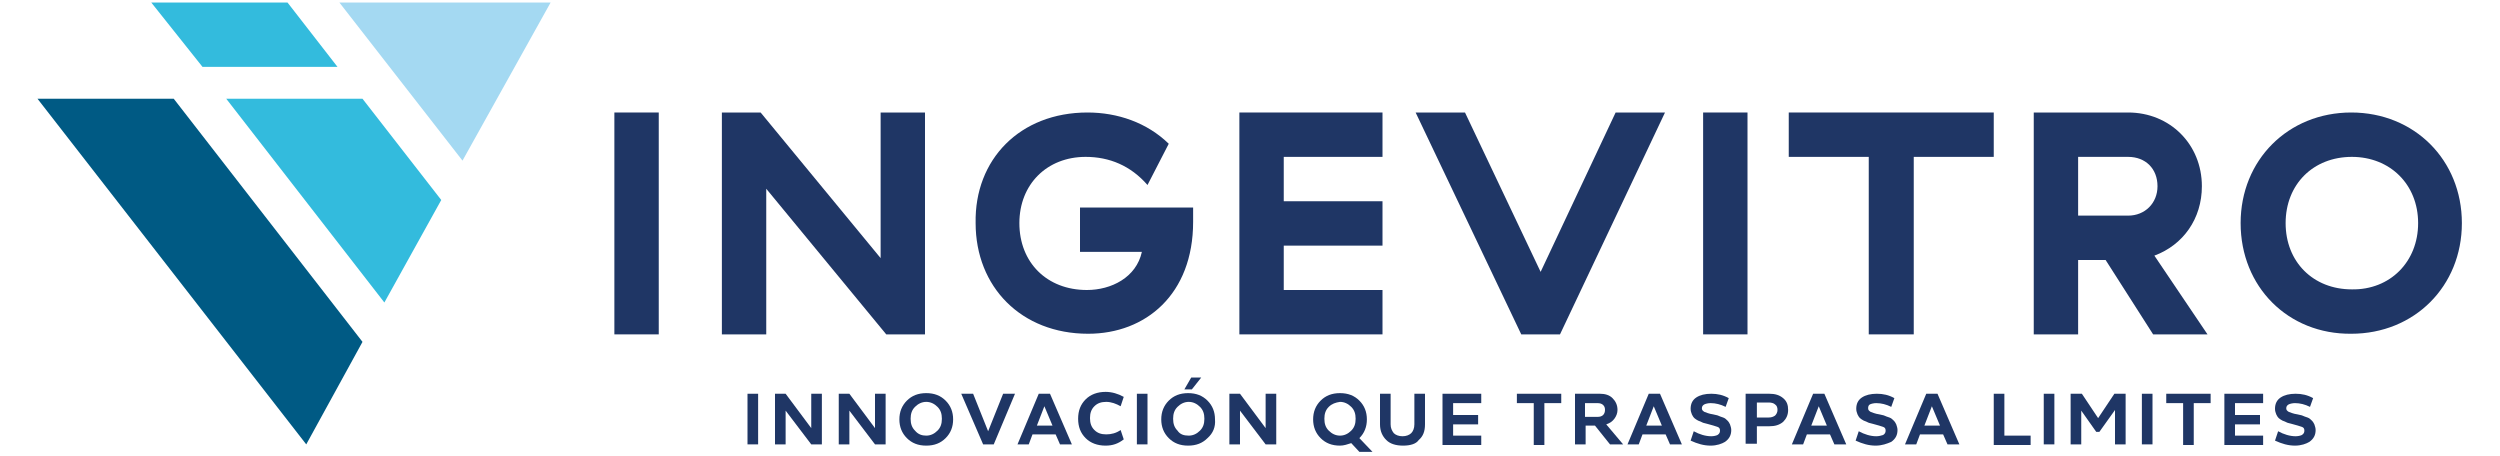
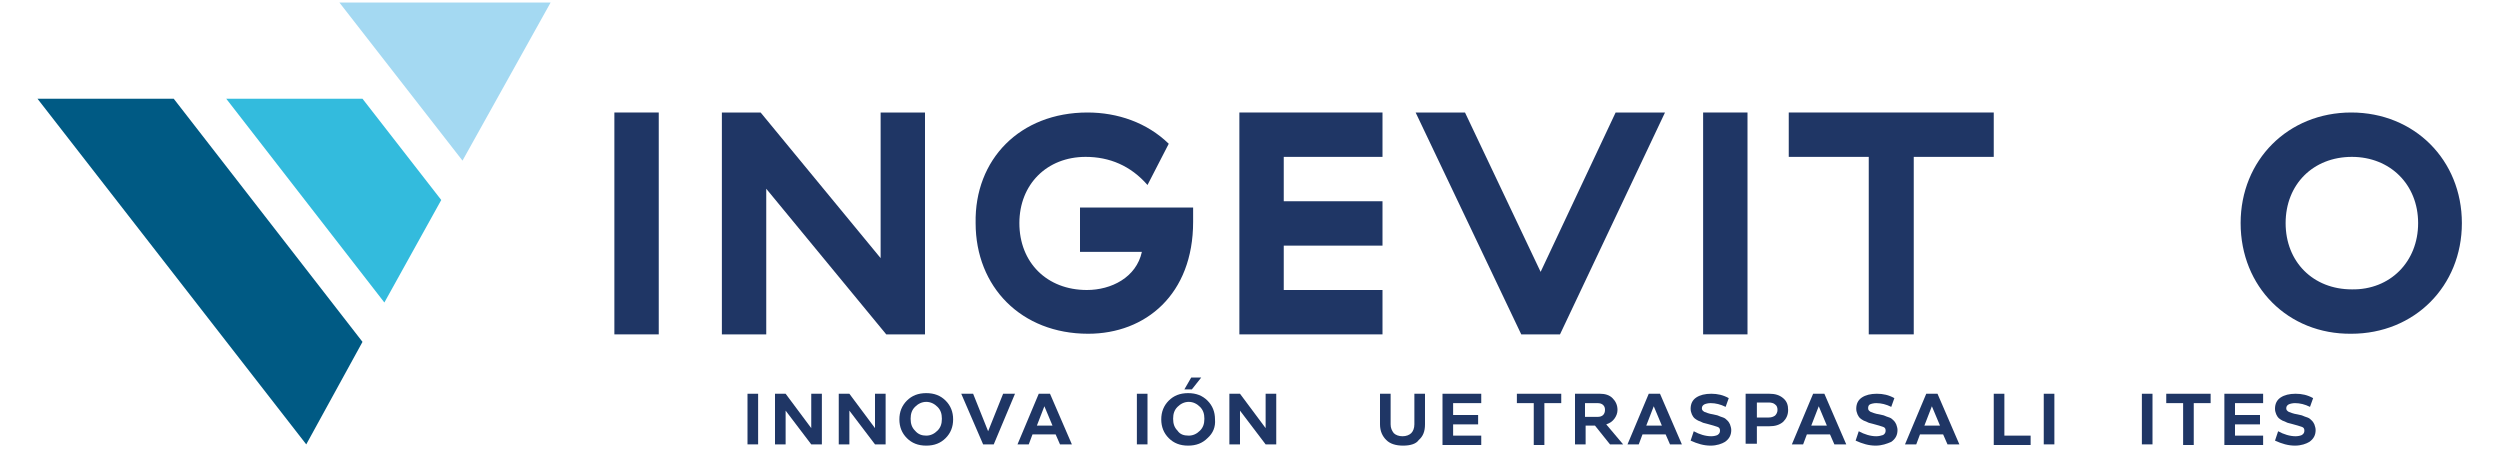
<svg xmlns="http://www.w3.org/2000/svg" version="1.1" id="Capa_1" x="0px" y="0px" viewBox="0 0 400 73" style="enable-background:new 0 0 400 73;" xml:space="preserve">
  <style type="text/css">
	.st0{fill:#1F3665;}
	.st1{fill:#005A84;}
	.st2{fill:#33BBDD;}
	.st3{fill:#A4D9F2;}
</style>
  <g>
    <g>
      <path class="st0" d="M119.6,71.1V63h1.7v8.1H119.6z" />
      <path class="st0" d="M129.8,63h1.7v8.1h-1.7l-4.1-5.4l0,5.4H124V63h1.7l4.1,5.5V63z" />
      <path class="st0" d="M140,63h1.7v8.1H140l-4.1-5.4l0,5.4h-1.7V63h1.7l4.1,5.5V63z" />
      <path class="st0" d="M151.3,70.1c-0.8,0.8-1.8,1.2-3.1,1.2c-1.3,0-2.3-0.4-3.1-1.2c-0.8-0.8-1.2-1.8-1.2-3c0-1.2,0.4-2.2,1.2-3    c0.8-0.8,1.8-1.2,3.1-1.2c1.3,0,2.3,0.4,3.1,1.2c0.8,0.8,1.2,1.8,1.2,3C152.5,68.3,152.1,69.3,151.3,70.1z M148.2,69.7    c0.7,0,1.3-0.3,1.8-0.8c0.5-0.5,0.7-1.1,0.7-1.9c0-0.8-0.2-1.4-0.7-1.9s-1.1-0.8-1.8-0.8c-0.7,0-1.3,0.3-1.8,0.8    c-0.5,0.5-0.7,1.1-0.7,1.9c0,0.8,0.2,1.4,0.7,1.9C146.9,69.5,147.5,69.7,148.2,69.7z" />
      <path class="st0" d="M157.3,71.1l-3.5-8.1h1.9l2.4,6l2.4-6h1.9l-3.4,8.1H157.3z" />
      <path class="st0" d="M162.8,71.1l3.4-8.1h1.8l3.5,8.1h-1.9l-0.7-1.6h-3.7l-0.6,1.6H162.8z M165.9,68.1h2.5l-1.3-3.1L165.9,68.1z" />
-       <path class="st0" d="M176.9,71.3c-1.3,0-2.4-0.4-3.2-1.2s-1.2-1.8-1.2-3.1c0-1.3,0.4-2.3,1.2-3.1c0.8-0.8,1.9-1.2,3.2-1.2    c1,0,2,0.3,2.9,0.8l-0.5,1.5c-0.7-0.4-1.5-0.7-2.3-0.7c-0.8,0-1.4,0.2-1.9,0.7c-0.5,0.5-0.7,1.1-0.7,1.9c0,0.8,0.2,1.4,0.7,1.9    c0.5,0.5,1.1,0.7,1.9,0.7c0.8,0,1.6-0.2,2.3-0.7l0.5,1.5C178.9,71,178,71.3,176.9,71.3z" />
      <path class="st0" d="M181.9,71.1V63h1.7v8.1H181.9z" />
      <path class="st0" d="M193.2,70.1c-0.8,0.8-1.8,1.2-3.1,1.2c-1.3,0-2.3-0.4-3.1-1.2c-0.8-0.8-1.2-1.8-1.2-3c0-1.2,0.4-2.2,1.2-3    c0.8-0.8,1.8-1.2,3.1-1.2c1.3,0,2.3,0.4,3.1,1.2c0.8,0.8,1.2,1.8,1.2,3C194.5,68.3,194.1,69.3,193.2,70.1z M190.2,69.7    c0.7,0,1.3-0.3,1.8-0.8c0.5-0.5,0.7-1.1,0.7-1.9c0-0.8-0.2-1.4-0.7-1.9s-1.1-0.8-1.8-0.8c-0.7,0-1.3,0.3-1.8,0.8    c-0.5,0.5-0.7,1.1-0.7,1.9c0,0.8,0.2,1.4,0.7,1.9C188.8,69.5,189.4,69.7,190.2,69.7z M189.5,62.3l1.1-1.9h1.6l-1.5,1.9H189.5z" />
      <path class="st0" d="M202.5,63h1.7v8.1h-1.7l-4.1-5.4l0,5.4h-1.7V63h1.7l4.1,5.5V63z" />
-       <path class="st0" d="M219.6,72.3h-2.1l-1.3-1.4c-0.6,0.2-1.2,0.4-1.8,0.4c-1.3,0-2.3-0.4-3.1-1.2c-0.8-0.8-1.2-1.8-1.2-3    c0-1.2,0.4-2.2,1.2-3c0.8-0.8,1.8-1.2,3.1-1.2c1.3,0,2.3,0.4,3.1,1.2c0.8,0.8,1.2,1.8,1.2,3c0,1.2-0.4,2.2-1.2,3L219.6,72.3z     M212.6,65.1c-0.5,0.5-0.7,1.1-0.7,1.9c0,0.8,0.2,1.4,0.7,1.9c0.5,0.5,1.1,0.8,1.8,0.8c0.7,0,1.3-0.3,1.8-0.8    c0.5-0.5,0.7-1.1,0.7-1.9c0-0.8-0.2-1.4-0.7-1.9c-0.5-0.5-1.1-0.8-1.8-0.8C213.7,64.4,213.1,64.6,212.6,65.1z" />
      <path class="st0" d="M224.5,71.3c-1.2,0-2.1-0.3-2.7-0.9c-0.6-0.6-1-1.4-1-2.5V63h1.7v4.9c0,0.6,0.2,1,0.5,1.4    c0.3,0.3,0.8,0.5,1.4,0.5c0.6,0,1.1-0.2,1.4-0.5c0.3-0.3,0.5-0.8,0.5-1.4V63h1.7v4.9c0,1.1-0.3,1.9-1,2.5    C226.6,71,225.7,71.3,224.5,71.3z" />
      <path class="st0" d="M237,64.5h-4.5v1.9h4v1.5h-4v1.8h4.5v1.5h-6.2V63h6.2V64.5z" />
      <path class="st0" d="M249.8,63v1.5h-2.7v6.7h-1.7v-6.7h-2.7V63H249.8z" />
      <path class="st0" d="M259.7,71.1h-2.1l-2.4-3h-1.5v3h-1.7V63h4c0.8,0,1.5,0.2,2,0.7c0.5,0.5,0.8,1.1,0.8,1.9c0,0.5-0.2,1-0.5,1.4    s-0.7,0.7-1.3,0.9L259.7,71.1z M253.6,64.5v2.2h2c0.4,0,0.7-0.1,0.9-0.3c0.2-0.2,0.3-0.5,0.3-0.8c0-0.4-0.1-0.6-0.3-0.8    c-0.2-0.2-0.5-0.3-0.9-0.3H253.6z" />
      <path class="st0" d="M260.4,71.1l3.4-8.1h1.8l3.5,8.1h-1.9l-0.7-1.6h-3.7l-0.6,1.6H260.4z M263.4,68.1h2.5l-1.3-3.1L263.4,68.1z" />
      <path class="st0" d="M273.7,71.3c-1.1,0-2.1-0.3-3.2-0.8l0.5-1.5c0.9,0.5,1.9,0.8,2.8,0.8c0.4,0,0.8-0.1,1-0.2    c0.3-0.2,0.4-0.4,0.4-0.7c0-0.3-0.1-0.5-0.4-0.6c-0.3-0.1-0.9-0.3-1.7-0.5c-0.3-0.1-0.5-0.1-0.7-0.2c-0.2-0.1-0.4-0.2-0.7-0.3    c-0.2-0.1-0.5-0.3-0.6-0.4c-0.2-0.2-0.3-0.4-0.4-0.6c-0.1-0.3-0.2-0.5-0.2-0.9c0-0.8,0.3-1.4,0.9-1.8c0.6-0.4,1.4-0.6,2.4-0.6    c1,0,1.9,0.2,2.8,0.7l-0.5,1.4c-0.8-0.4-1.6-0.6-2.4-0.6c-0.4,0-0.8,0.1-1,0.2c-0.2,0.1-0.4,0.3-0.4,0.6c0,0.3,0.1,0.4,0.4,0.6    c0.3,0.1,0.7,0.3,1.4,0.4c0.3,0.1,0.6,0.1,0.8,0.2c0.2,0.1,0.5,0.2,0.8,0.3c0.3,0.1,0.5,0.3,0.7,0.5c0.2,0.2,0.3,0.4,0.4,0.6    c0.1,0.3,0.2,0.6,0.2,0.9c0,0.8-0.3,1.4-1,1.9C275.5,71,274.7,71.3,273.7,71.3z" />
      <path class="st0" d="M279.3,71.1V63h3.8c0.9,0,1.6,0.2,2.2,0.7c0.6,0.5,0.8,1.1,0.8,1.9c0,0.8-0.3,1.4-0.8,1.9    c-0.6,0.5-1.3,0.7-2.2,0.7h-2v2.8H279.3z M281.1,66.8h1.9c0.4,0,0.7-0.1,1-0.3c0.2-0.2,0.4-0.5,0.4-0.9c0-0.4-0.1-0.7-0.4-0.9    c-0.2-0.2-0.6-0.3-1-0.3h-1.9V66.8z" />
      <path class="st0" d="M286.7,71.1l3.4-8.1h1.8l3.5,8.1h-1.9l-0.7-1.6h-3.7l-0.6,1.6H286.7z M289.8,68.1h2.5L291,65L289.8,68.1z" />
      <path class="st0" d="M300.1,71.3c-1.1,0-2.1-0.3-3.2-0.8l0.5-1.5c0.9,0.5,1.9,0.8,2.8,0.8c0.4,0,0.8-0.1,1.1-0.2    c0.3-0.2,0.4-0.4,0.4-0.7c0-0.3-0.1-0.5-0.4-0.6c-0.3-0.1-0.9-0.3-1.7-0.5c-0.3-0.1-0.5-0.1-0.7-0.2c-0.2-0.1-0.4-0.2-0.7-0.3    c-0.2-0.1-0.5-0.3-0.6-0.4c-0.2-0.2-0.3-0.4-0.4-0.6c-0.1-0.3-0.2-0.5-0.2-0.9c0-0.8,0.3-1.4,0.9-1.8c0.6-0.4,1.4-0.6,2.4-0.6    c1,0,1.9,0.2,2.8,0.7l-0.5,1.4c-0.8-0.4-1.6-0.6-2.4-0.6c-0.4,0-0.8,0.1-1,0.2c-0.2,0.1-0.3,0.3-0.3,0.6c0,0.3,0.1,0.4,0.4,0.6    c0.3,0.1,0.7,0.3,1.4,0.4c0.3,0.1,0.6,0.1,0.8,0.2c0.2,0.1,0.5,0.2,0.8,0.3c0.3,0.1,0.5,0.3,0.7,0.5c0.2,0.2,0.3,0.4,0.4,0.6    c0.1,0.3,0.2,0.6,0.2,0.9c0,0.8-0.3,1.4-1,1.9C301.9,71,301.1,71.3,300.1,71.3z" />
      <path class="st0" d="M304.8,71.1l3.4-8.1h1.8l3.5,8.1h-1.9l-0.7-1.6h-3.7l-0.6,1.6H304.8z M307.9,68.1h2.5l-1.3-3.1L307.9,68.1z" />
      <path class="st0" d="M319,71.1V63h1.7v6.7h4.2v1.5H319z" />
      <path class="st0" d="M327,71.1V63h1.7v8.1H327z" />
-       <path class="st0" d="M338.3,63h1.8v8.1h-1.7l0-5.5l-2.5,3.5h-0.5l-2.4-3.4l0,5.4h-1.7V63h1.8l2.6,3.9L338.3,63z" />
      <path class="st0" d="M342.7,71.1V63h1.7v8.1H342.7z" />
      <path class="st0" d="M353.7,63v1.5H351v6.7h-1.7v-6.7h-2.7V63H353.7z" />
      <path class="st0" d="M362.1,64.5h-4.5v1.9h4v1.5h-4v1.8h4.5v1.5h-6.2V63h6.2V64.5z" />
      <path class="st0" d="M367.2,71.3c-1.1,0-2.1-0.3-3.2-0.8l0.5-1.5c0.9,0.5,1.9,0.8,2.8,0.8c0.4,0,0.8-0.1,1-0.2    c0.3-0.2,0.4-0.4,0.4-0.7c0-0.3-0.1-0.5-0.4-0.6c-0.3-0.1-0.9-0.3-1.7-0.5c-0.3-0.1-0.5-0.1-0.7-0.2c-0.2-0.1-0.4-0.2-0.7-0.3    c-0.2-0.1-0.5-0.3-0.6-0.4c-0.2-0.2-0.3-0.4-0.4-0.6c-0.1-0.3-0.2-0.5-0.2-0.9c0-0.8,0.3-1.4,0.9-1.8c0.6-0.4,1.4-0.6,2.4-0.6    c1,0,1.9,0.2,2.8,0.7l-0.5,1.4c-0.8-0.4-1.6-0.6-2.4-0.6c-0.4,0-0.8,0.1-1,0.2c-0.2,0.1-0.4,0.3-0.4,0.6c0,0.3,0.1,0.4,0.4,0.6    c0.3,0.1,0.7,0.3,1.4,0.4c0.3,0.1,0.6,0.1,0.8,0.2c0.2,0.1,0.5,0.2,0.8,0.3c0.3,0.1,0.5,0.3,0.7,0.5c0.2,0.2,0.3,0.4,0.4,0.6    c0.1,0.3,0.2,0.6,0.2,0.9c0,0.8-0.3,1.4-1,1.9C369,71,368.2,71.3,367.2,71.3z" />
    </g>
    <g>
      <g>
        <path class="st0" d="M98.3,18h7.1v35.5h-7.1V18z" />
        <path class="st0" d="M115.5,18h6.2l19.2,23.3V18h7.1v35.5h-6.2l-19.2-23.3v23.3h-7.1V18z" />
        <path class="st0" d="M174,18c4.8,0,9.5,1.6,13,5l-3.4,6.6c-2.7-3.1-6.1-4.5-9.9-4.5c-6.2,0-10.6,4.4-10.6,10.6     c0,6.3,4.4,10.7,10.8,10.7c3.9,0,7.9-2,8.8-6.1h-9.9v-7.1h18.1v2.3c0,11.6-7.6,17.9-16.8,17.9c-10.7,0-18-7.5-18-17.7     C155.9,25.5,163.2,18,174,18z" />
        <path class="st0" d="M198.3,18h22.9v7.1h-15.8v7.1h15.8v7.1h-15.8v7.1h15.8v7.1h-22.9V18z" />
        <path class="st0" d="M226.5,18h7.9l12.1,25.5l12-25.5h7.9l-16.8,35.5h-6.2L226.5,18z" />
        <path class="st0" d="M272.5,18h7.1v35.5h-7.1V18z" />
        <path class="st0" d="M299,25.1h-12.8V18h32.8v7.1h-12.8v28.4H299V25.1z" />
-         <path class="st0" d="M344.5,53.5l-7.6-11.9h-4.4v11.9h-7.1V18h15.1c6.7,0,11.8,5.1,11.8,11.8c0,5.2-3,9.4-7.6,11.1l8.5,12.6     H344.5z M332.5,34.5h8c2.7,0,4.7-2,4.7-4.7c0-2.8-1.9-4.7-4.7-4.7h-8V34.5z" />
        <path class="st0" d="M358.5,35.7c0-10.1,7.6-17.7,17.7-17.7c10.1,0,17.7,7.6,17.7,17.7c0,10.1-7.6,17.7-17.7,17.7     C366.1,53.5,358.5,45.9,358.5,35.7z M386.9,35.7c0-6.2-4.5-10.6-10.6-10.6c-6.2,0-10.6,4.4-10.6,10.6c0,6.2,4.4,10.6,10.6,10.6     C382.4,46.4,386.9,41.9,386.9,35.7z" />
      </g>
      <g>
        <polygon class="st1" points="6,15.8 49,71.1 58,54.7 27.8,15.8    " />
        <polygon class="st2" points="36.2,15.8 61.5,48.4 70.6,32 58,15.8    " />
-         <polygon class="st2" points="54,10.7 46,0.4 24.2,0.4 32.4,10.7    " />
        <polygon class="st3" points="54.3,0.4 74,25.7 88.1,0.4    " />
      </g>
    </g>
  </g>
</svg>